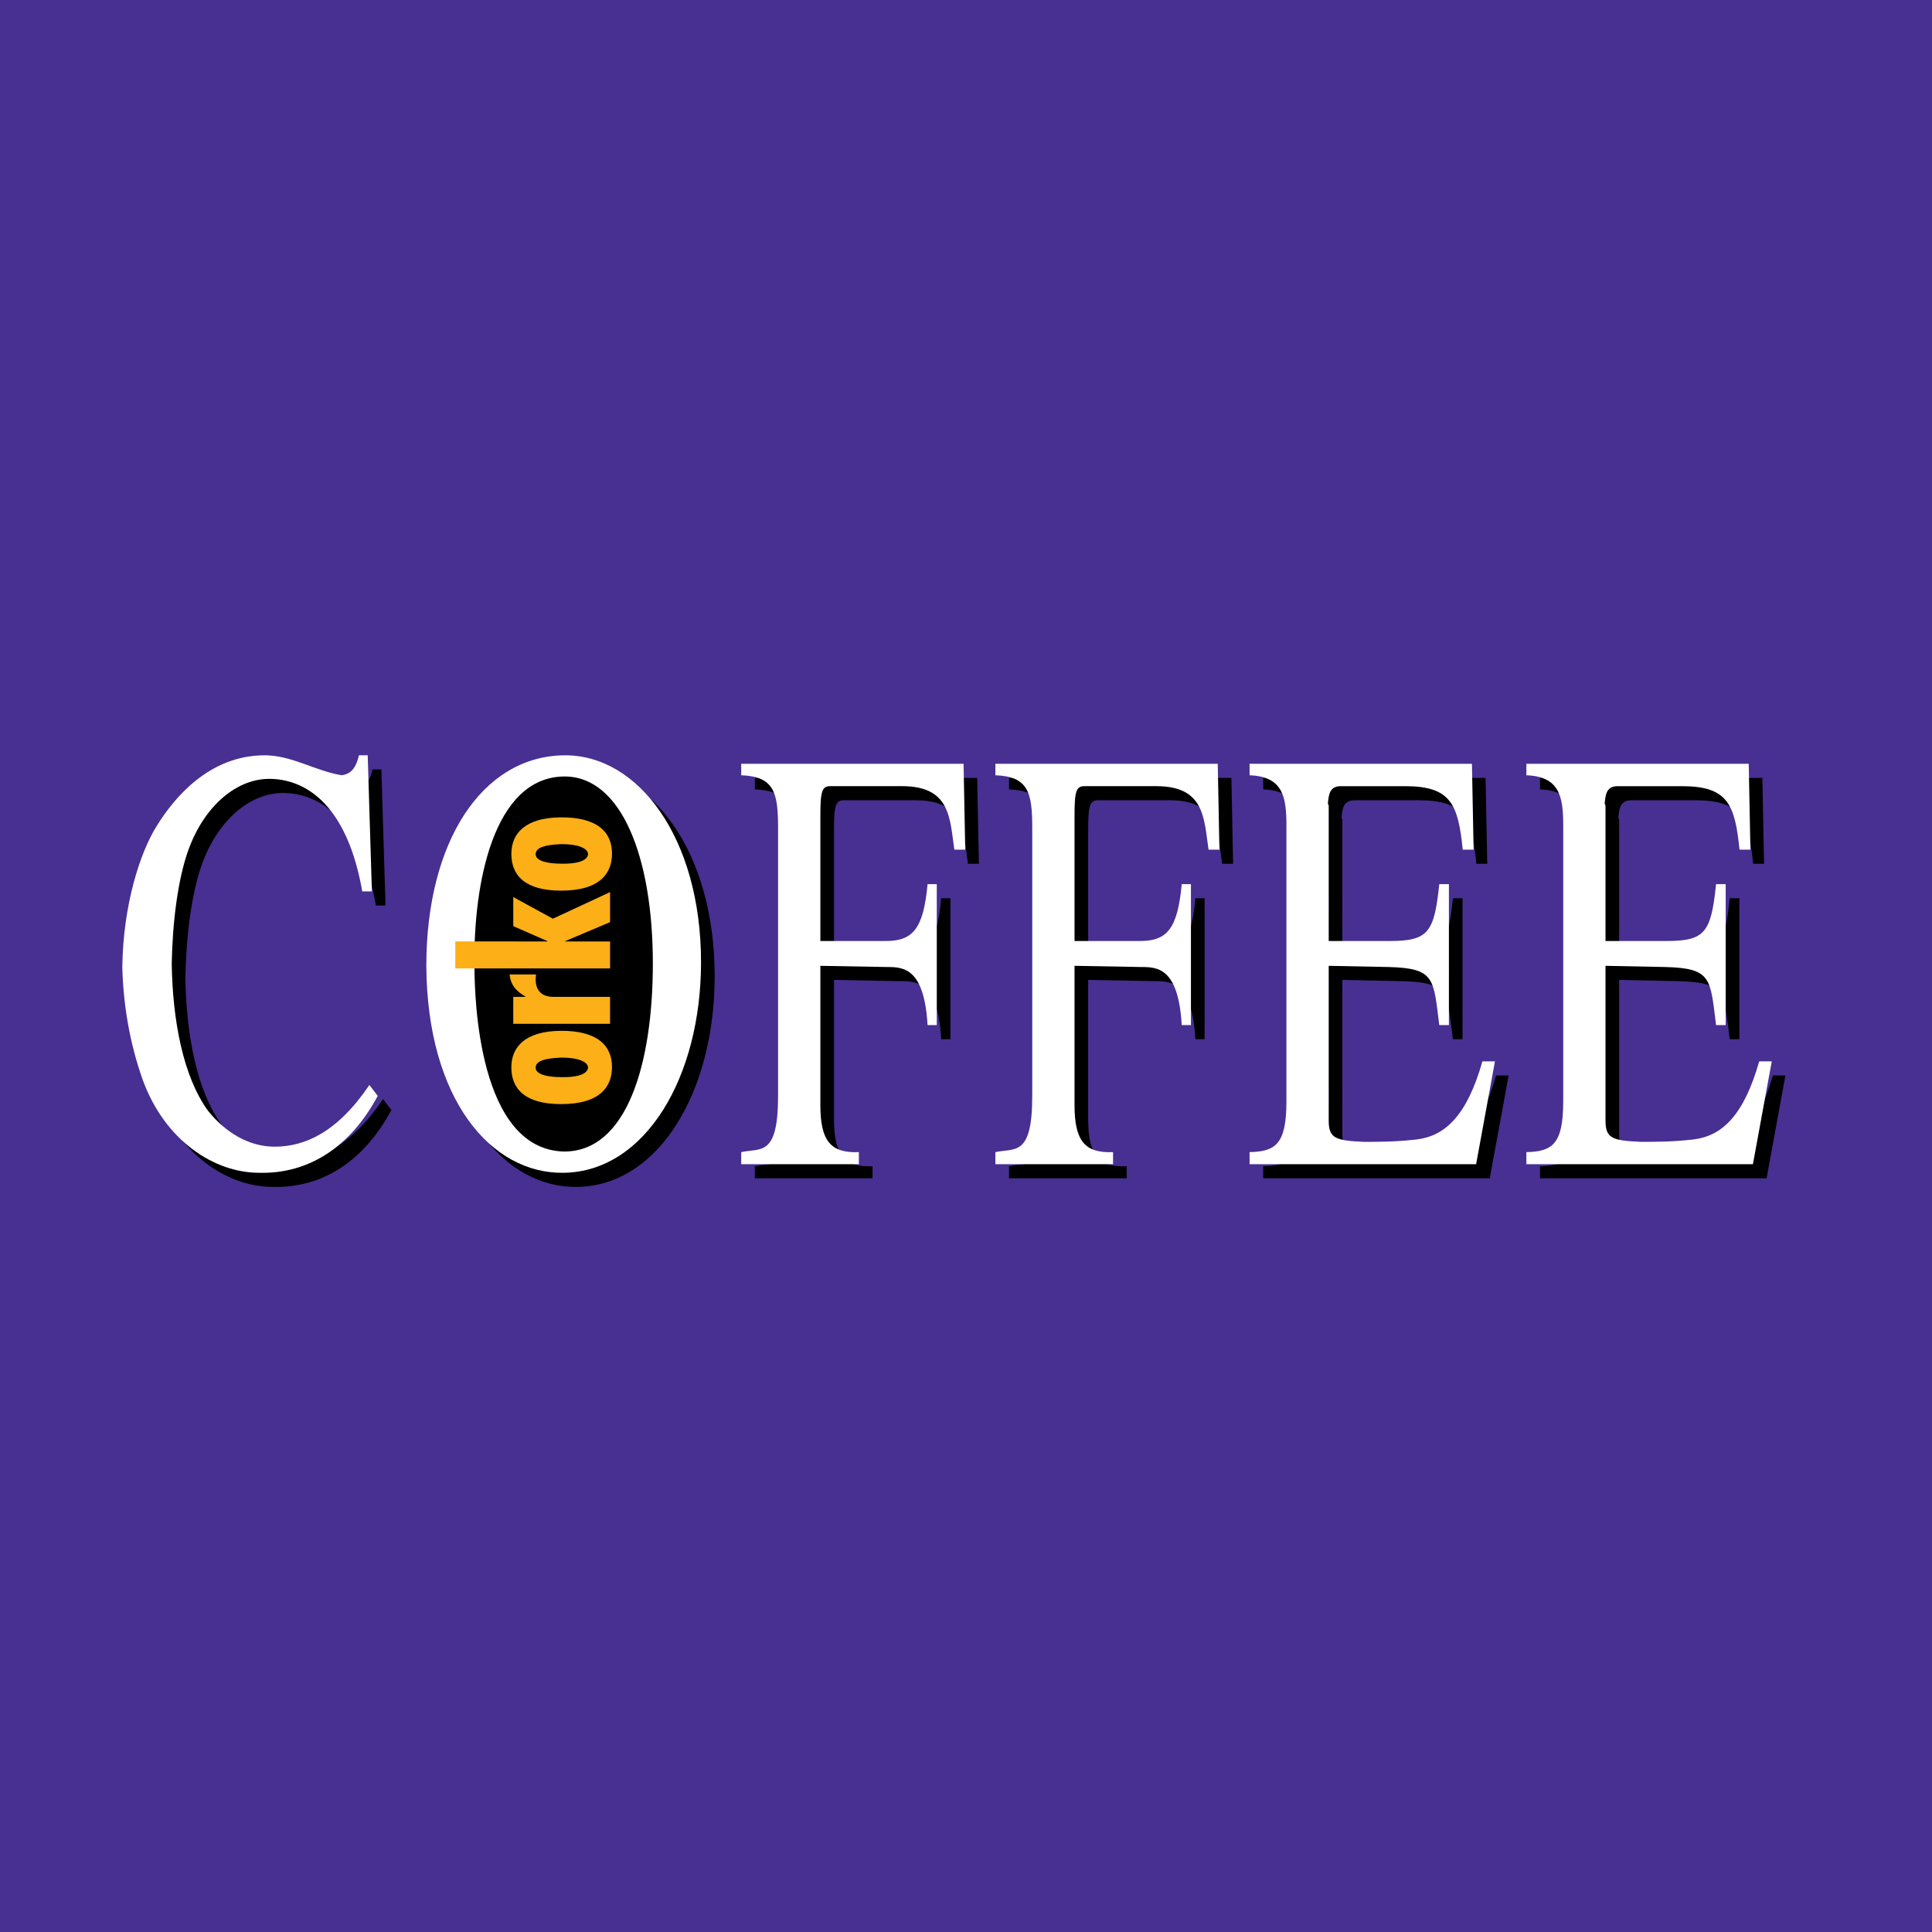
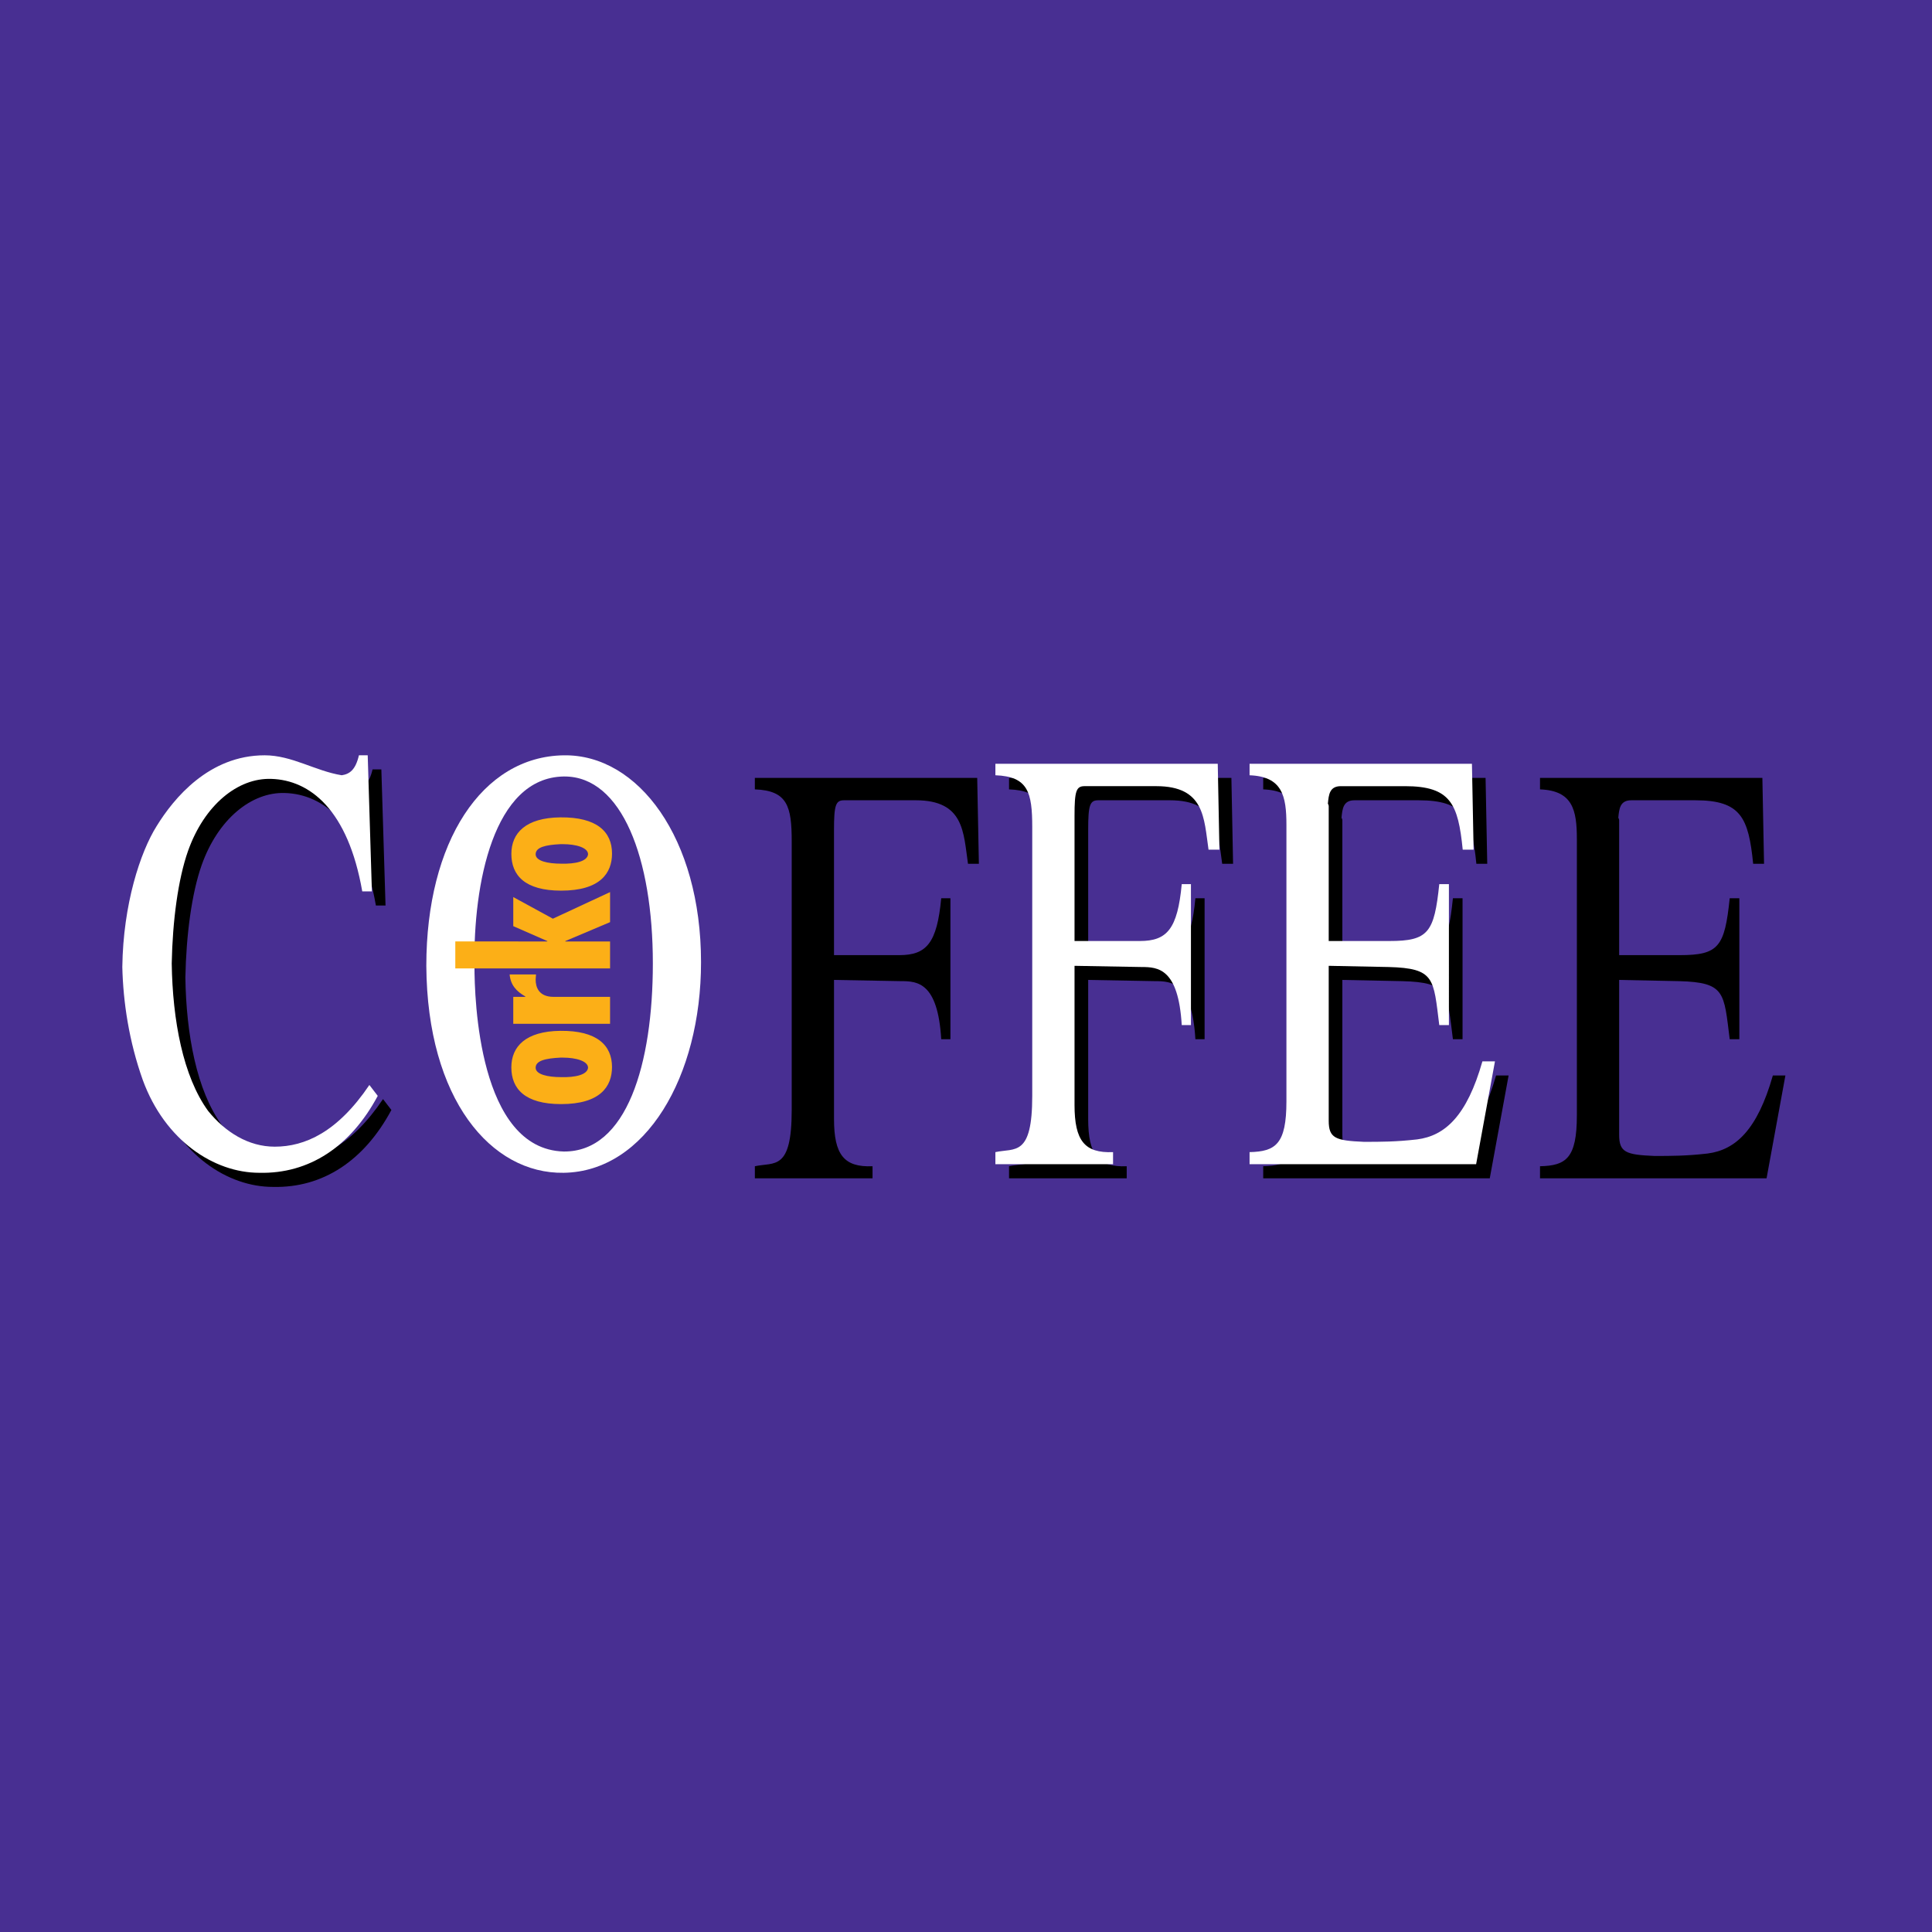
<svg xmlns="http://www.w3.org/2000/svg" version="1.0" id="Layer_1" x="0px" y="0px" width="192.756px" height="192.756px" viewBox="0 0 192.756 192.756" enable-background="new 0 0 192.756 192.756" xml:space="preserve">
  <g>
    <polygon fill-rule="evenodd" clip-rule="evenodd" fill="#482F92" points="0,0 192.756,0 192.756,192.756 0,192.756 0,0  " />
-     <path fill-rule="evenodd" clip-rule="evenodd" d="M56.292,76.734c6.192,0,11.242,8.899,11.242,19.809s-5.05,19.809-11.242,19.809   c-6.192,0-11.242-8.898-11.242-19.809S50.1,76.734,56.292,76.734L56.292,76.734z" />
    <path fill-rule="evenodd" clip-rule="evenodd" d="M15.611,109.174c2.214,6.035,7.103,9.244,11.615,9.244   c4.972,0.121,9.107-2.605,11.823-7.674l-0.835-1.088c-3.175,4.707-6.434,6.156-9.442,6.156c-2.632,0-4.93-1.449-6.643-3.561   c-2.507-3.439-3.551-9.053-3.635-14.725c0.083-4.225,0.626-8.389,1.629-11.226c1.629-4.586,4.972-7.302,8.314-7.182   c3.844,0.121,7.646,3.078,9.066,11.225h0.961l-0.417-13.579h-0.878c-0.334,1.448-0.919,1.871-1.712,1.991   c-2.632-0.422-4.972-1.991-7.688-1.991c-5.557,0-9.066,4.285-10.779,7.061c-1.629,2.595-3.342,7.785-3.426,14.062   C13.647,101.389,14.232,105.311,15.611,109.174L15.611,109.174z" />
-     <path fill-rule="evenodd" clip-rule="evenodd" d="M43.895,97.768c0.083,13.338,6.476,20.771,13.704,20.65   c8.188-0.121,13.704-9.605,13.704-21.012c0-12.372-6.267-20.761-13.704-20.64C49.452,76.887,43.895,85.396,43.895,97.768   L43.895,97.768z M48.7,97.768c-0.125-8.147,1.88-18.769,8.899-18.889h0.083c5.724,0,8.815,8.147,8.815,18.649   c0,10.018-2.59,18.828-8.898,18.768C49.117,116.055,48.7,101.088,48.7,97.768L48.7,97.768z" />
    <path fill-rule="evenodd" clip-rule="evenodd" d="M78.989,83.948v26.796c0,6.094-1.712,5.189-3.676,5.611v1.207h11.74v-1.207   c-2.841,0.121-3.843-1.146-3.843-4.707V97.768l6.684,0.121c1.63,0,3.677,0.121,4.011,5.793h0.919V89.621h-0.919   c-0.418,4.466-1.462,5.673-4.178,5.673h-6.518V82.801c0-2.475,0.167-2.958,1.002-2.958h7.144c4.846,0,4.763,3.199,5.222,6.337   h1.086l-0.167-8.57H75.312v1.146C78.571,78.878,78.989,80.447,78.989,83.948L78.989,83.948z" />
    <path fill-rule="evenodd" clip-rule="evenodd" d="M104.349,83.948v26.796c0,6.094-1.713,5.189-3.677,5.611v1.207h11.74v-1.207   c-2.841,0.121-3.844-1.146-3.844-4.707V97.768l6.685,0.121c1.63,0,3.677,0.121,4.011,5.793h0.919V89.621h-0.919   c-0.418,4.466-1.462,5.673-4.178,5.673h-6.518V82.801c0-2.475,0.167-2.958,1.003-2.958h7.144c4.847,0,4.763,3.199,5.223,6.337   h1.086l-0.167-8.57h-22.185v1.146C103.931,78.878,104.349,80.447,104.349,83.948L104.349,83.948z" />
    <path fill-rule="evenodd" clip-rule="evenodd" d="M129.708,83.707v27.581c0,4.283-1.086,5.008-3.677,5.068v1.207h22.603l1.88-10.26   h-1.253c-1.546,5.432-3.719,7.424-6.518,7.785c-2.131,0.242-3.593,0.242-5.306,0.242c-2.841-0.121-3.51-0.361-3.51-2.113V97.768   l5.975,0.121c4.638,0.121,4.47,1.146,5.055,5.793h0.961V89.621h-0.961c-0.501,4.828-1.086,5.673-4.972,5.673h-6.058V81.835   c0,0,0-0.121-0.083-0.241c0.083-0.905,0.167-1.75,1.295-1.75h6.392c4.554,0,5.307,1.75,5.766,6.337h1.086l-0.167-8.57h-22.185   v1.146C129.29,78.878,129.708,80.81,129.708,83.707L129.708,83.707z" />
    <path fill-rule="evenodd" clip-rule="evenodd" d="M157.324,83.707v27.581c0,4.283-1.087,5.008-3.677,5.068v1.207h22.603l1.88-10.26   h-1.253c-1.546,5.432-3.719,7.424-6.518,7.785c-2.131,0.242-3.594,0.242-5.307,0.242c-2.841-0.121-3.509-0.361-3.509-2.113V97.768   l5.974,0.121c4.638,0.121,4.471,1.146,5.056,5.793h0.961V89.621h-0.961c-0.501,4.828-1.086,5.673-4.972,5.673h-6.058V81.835   c0,0,0-0.121-0.084-0.241c0.084-0.905,0.167-1.75,1.295-1.75h6.393c4.554,0,5.306,1.75,5.766,6.337h1.086l-0.167-8.57h-22.185   v1.146C156.906,78.878,157.324,80.81,157.324,83.707L157.324,83.707z" />
    <path fill-rule="evenodd" clip-rule="evenodd" fill="#FFFFFF" d="M14.25,107.766c2.214,6.035,7.103,9.244,11.615,9.244   c4.972,0.121,9.107-2.605,11.823-7.674l-0.835-1.088c-3.175,4.707-6.434,6.156-9.442,6.156c-2.632,0-4.93-1.449-6.643-3.561   c-2.507-3.439-3.551-9.053-3.635-14.725c0.084-4.225,0.627-8.389,1.629-11.226c1.629-4.586,4.972-7.302,8.314-7.182   c3.844,0.121,7.646,3.078,9.066,11.225h0.961l-0.417-13.579h-0.877c-0.334,1.448-0.919,1.871-1.713,1.991   c-2.632-0.422-4.972-1.991-7.688-1.991c-5.557,0-9.066,4.285-10.779,7.061c-1.629,2.595-3.342,7.785-3.426,14.061   C12.286,99.98,12.871,103.902,14.25,107.766L14.25,107.766z" />
    <path fill-rule="evenodd" clip-rule="evenodd" fill="#FFFFFF" d="M42.534,96.36c0.083,13.337,6.476,20.771,13.704,20.65   c8.188-0.121,13.704-9.605,13.704-21.012c0-12.372-6.267-20.76-13.704-20.64C48.09,75.479,42.534,83.988,42.534,96.36L42.534,96.36   z M47.338,96.36c-0.125-8.147,1.88-18.769,8.899-18.89h0.083c5.724,0,8.815,8.148,8.815,18.649c0,10.018-2.59,18.829-8.898,18.768   C47.756,114.646,47.338,99.68,47.338,96.36L47.338,96.36z" />
-     <path fill-rule="evenodd" clip-rule="evenodd" fill="#FFFFFF" d="M77.628,82.54v26.796c0,6.094-1.713,5.189-3.677,5.611v1.207   h11.74v-1.207c-2.841,0.121-3.843-1.146-3.843-4.707V96.36l6.685,0.12c1.629,0,3.676,0.121,4.011,5.793h0.919V88.212h-0.919   c-0.418,4.466-1.462,5.673-4.178,5.673h-6.518V81.393c0-2.475,0.167-2.958,1.002-2.958h7.144c4.846,0,4.763,3.199,5.222,6.337   h1.086l-0.167-8.57H73.951v1.146C77.21,77.47,77.628,79.039,77.628,82.54L77.628,82.54z" />
    <path fill-rule="evenodd" clip-rule="evenodd" fill="#FFFFFF" d="M102.987,82.54v26.796c0,6.094-1.713,5.189-3.677,5.611v1.207   h11.74v-1.207c-2.841,0.121-3.844-1.146-3.844-4.707V96.36l6.685,0.12c1.63,0,3.677,0.121,4.011,5.793h0.919V88.212h-0.919   c-0.418,4.466-1.462,5.673-4.178,5.673h-6.518V81.393c0-2.475,0.167-2.958,1.003-2.958h7.144c4.847,0,4.763,3.199,5.223,6.337   h1.086l-0.167-8.57H99.311v1.146C102.569,77.47,102.987,79.039,102.987,82.54L102.987,82.54z" />
    <path fill-rule="evenodd" clip-rule="evenodd" fill="#FFFFFF" d="M128.347,82.298v27.581c0,4.283-1.086,5.008-3.677,5.068v1.207   h22.603l1.88-10.26h-1.253c-1.546,5.432-3.718,7.424-6.518,7.785c-2.131,0.242-3.593,0.242-5.306,0.242   c-2.841-0.121-3.51-0.361-3.51-2.113V96.36l5.975,0.12c4.638,0.121,4.47,1.147,5.055,5.793h0.962V88.212h-0.962   c-0.501,4.828-1.086,5.673-4.972,5.673h-6.058V80.427c0,0,0-0.121-0.083-0.241c0.083-0.905,0.167-1.75,1.295-1.75h6.392   c4.555,0,5.307,1.75,5.766,6.337h1.086l-0.167-8.57H124.67v1.146C127.929,77.47,128.347,79.401,128.347,82.298L128.347,82.298z" />
-     <path fill-rule="evenodd" clip-rule="evenodd" fill="#FFFFFF" d="M155.963,82.298v27.581c0,4.283-1.087,5.008-3.677,5.068v1.207   h22.603l1.88-10.26h-1.253c-1.546,5.432-3.719,7.424-6.518,7.785c-2.131,0.242-3.594,0.242-5.307,0.242   c-2.841-0.121-3.509-0.361-3.509-2.113V96.36l5.974,0.12c4.638,0.121,4.471,1.147,5.056,5.793h0.961V88.212h-0.961   c-0.501,4.828-1.086,5.673-4.972,5.673h-6.058V80.427c0,0,0-0.121-0.084-0.241c0.084-0.905,0.167-1.75,1.295-1.75h6.393   c4.554,0,5.306,1.75,5.766,6.337h1.086l-0.167-8.57h-22.185v1.146C155.545,77.47,155.963,79.401,155.963,82.298L155.963,82.298z" />
    <path fill-rule="evenodd" clip-rule="evenodd" fill="#FCAF17" d="M55.979,110.156c3.913,0,5.08-1.756,5.081-3.701   c0-2.158-1.492-3.646-5.156-3.609c-3.455,0.039-4.887,1.566-4.887,3.646C51.017,108.629,52.372,110.156,55.979,110.156   L55.979,110.156z M53.441,106.529c0-0.705,0.974-0.934,2.462-1.01c0.076,0,0.153,0,0.267,0c1.298,0,2.5,0.344,2.5,1.012   c-0.077,0.705-1.279,0.973-2.691,0.934C54.644,107.465,53.441,107.197,53.441,106.529L53.441,106.529z" />
    <path fill-rule="evenodd" clip-rule="evenodd" fill="#FCAF17" d="M60.866,102.148v-2.691h-5.63c-1.489,0-1.794-0.975-1.794-1.719   c0-0.209,0.038-0.4,0.038-0.516h-2.634c0.095,1.051,0.667,1.68,1.565,2.195v0.039h-1.203l0,2.691H60.866L60.866,102.148z" />
    <polygon fill-rule="evenodd" clip-rule="evenodd" fill="#FCAF17" points="45.425,96.62 60.867,96.621 60.867,93.93 56.4,93.929    56.4,93.891 60.867,92.002 60.867,89.005 55.16,91.658 51.209,89.501 51.209,92.402 54.606,93.891 54.606,93.929 45.426,93.928    45.425,96.62  " />
    <path fill-rule="evenodd" clip-rule="evenodd" fill="#FCAF17" d="M55.981,88.86c3.913,0,5.081-1.756,5.081-3.703   c0-2.157-1.492-3.646-5.156-3.608c-3.455,0.038-4.887,1.565-4.887,3.646C51.019,87.333,52.374,88.859,55.981,88.86L55.981,88.86z    M53.442,85.233c0-0.706,0.974-0.935,2.462-1.011c0.077,0,0.153,0,0.267,0c1.298,0,2.5,0.344,2.5,1.012   c-0.076,0.707-1.279,0.974-2.691,0.935C54.645,86.168,53.442,85.901,53.442,85.233L53.442,85.233z" />
  </g>
</svg>